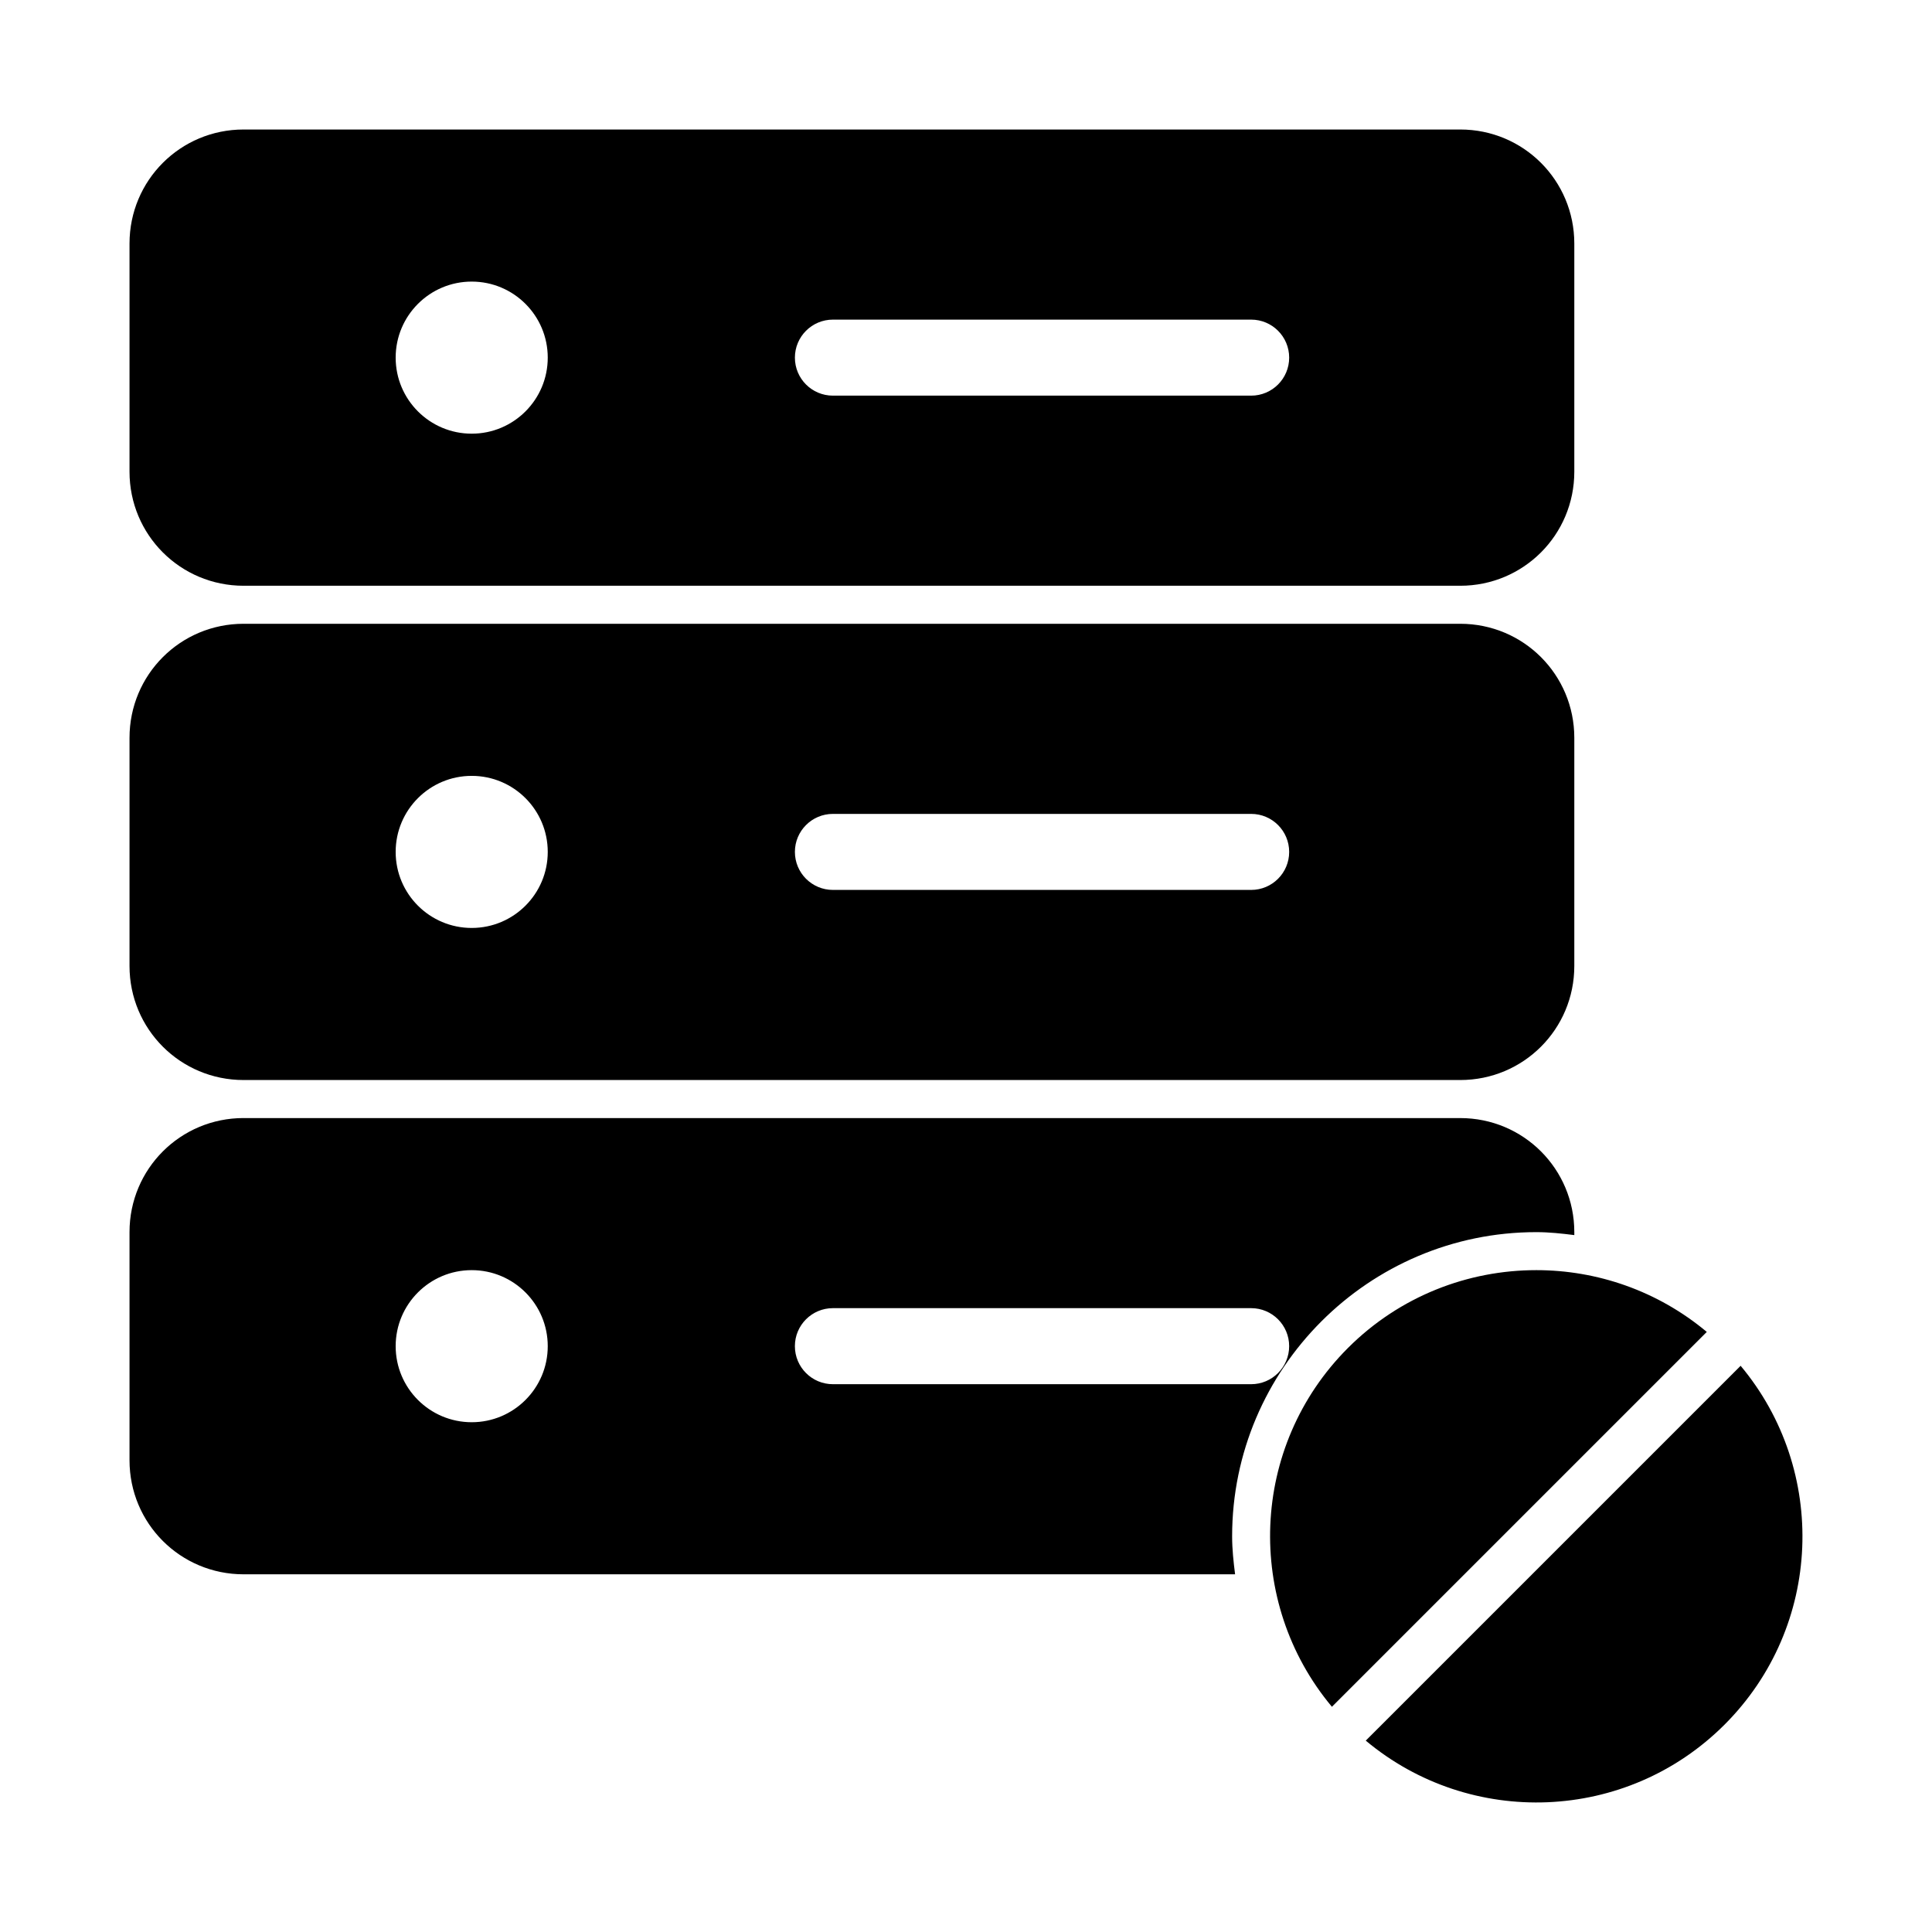
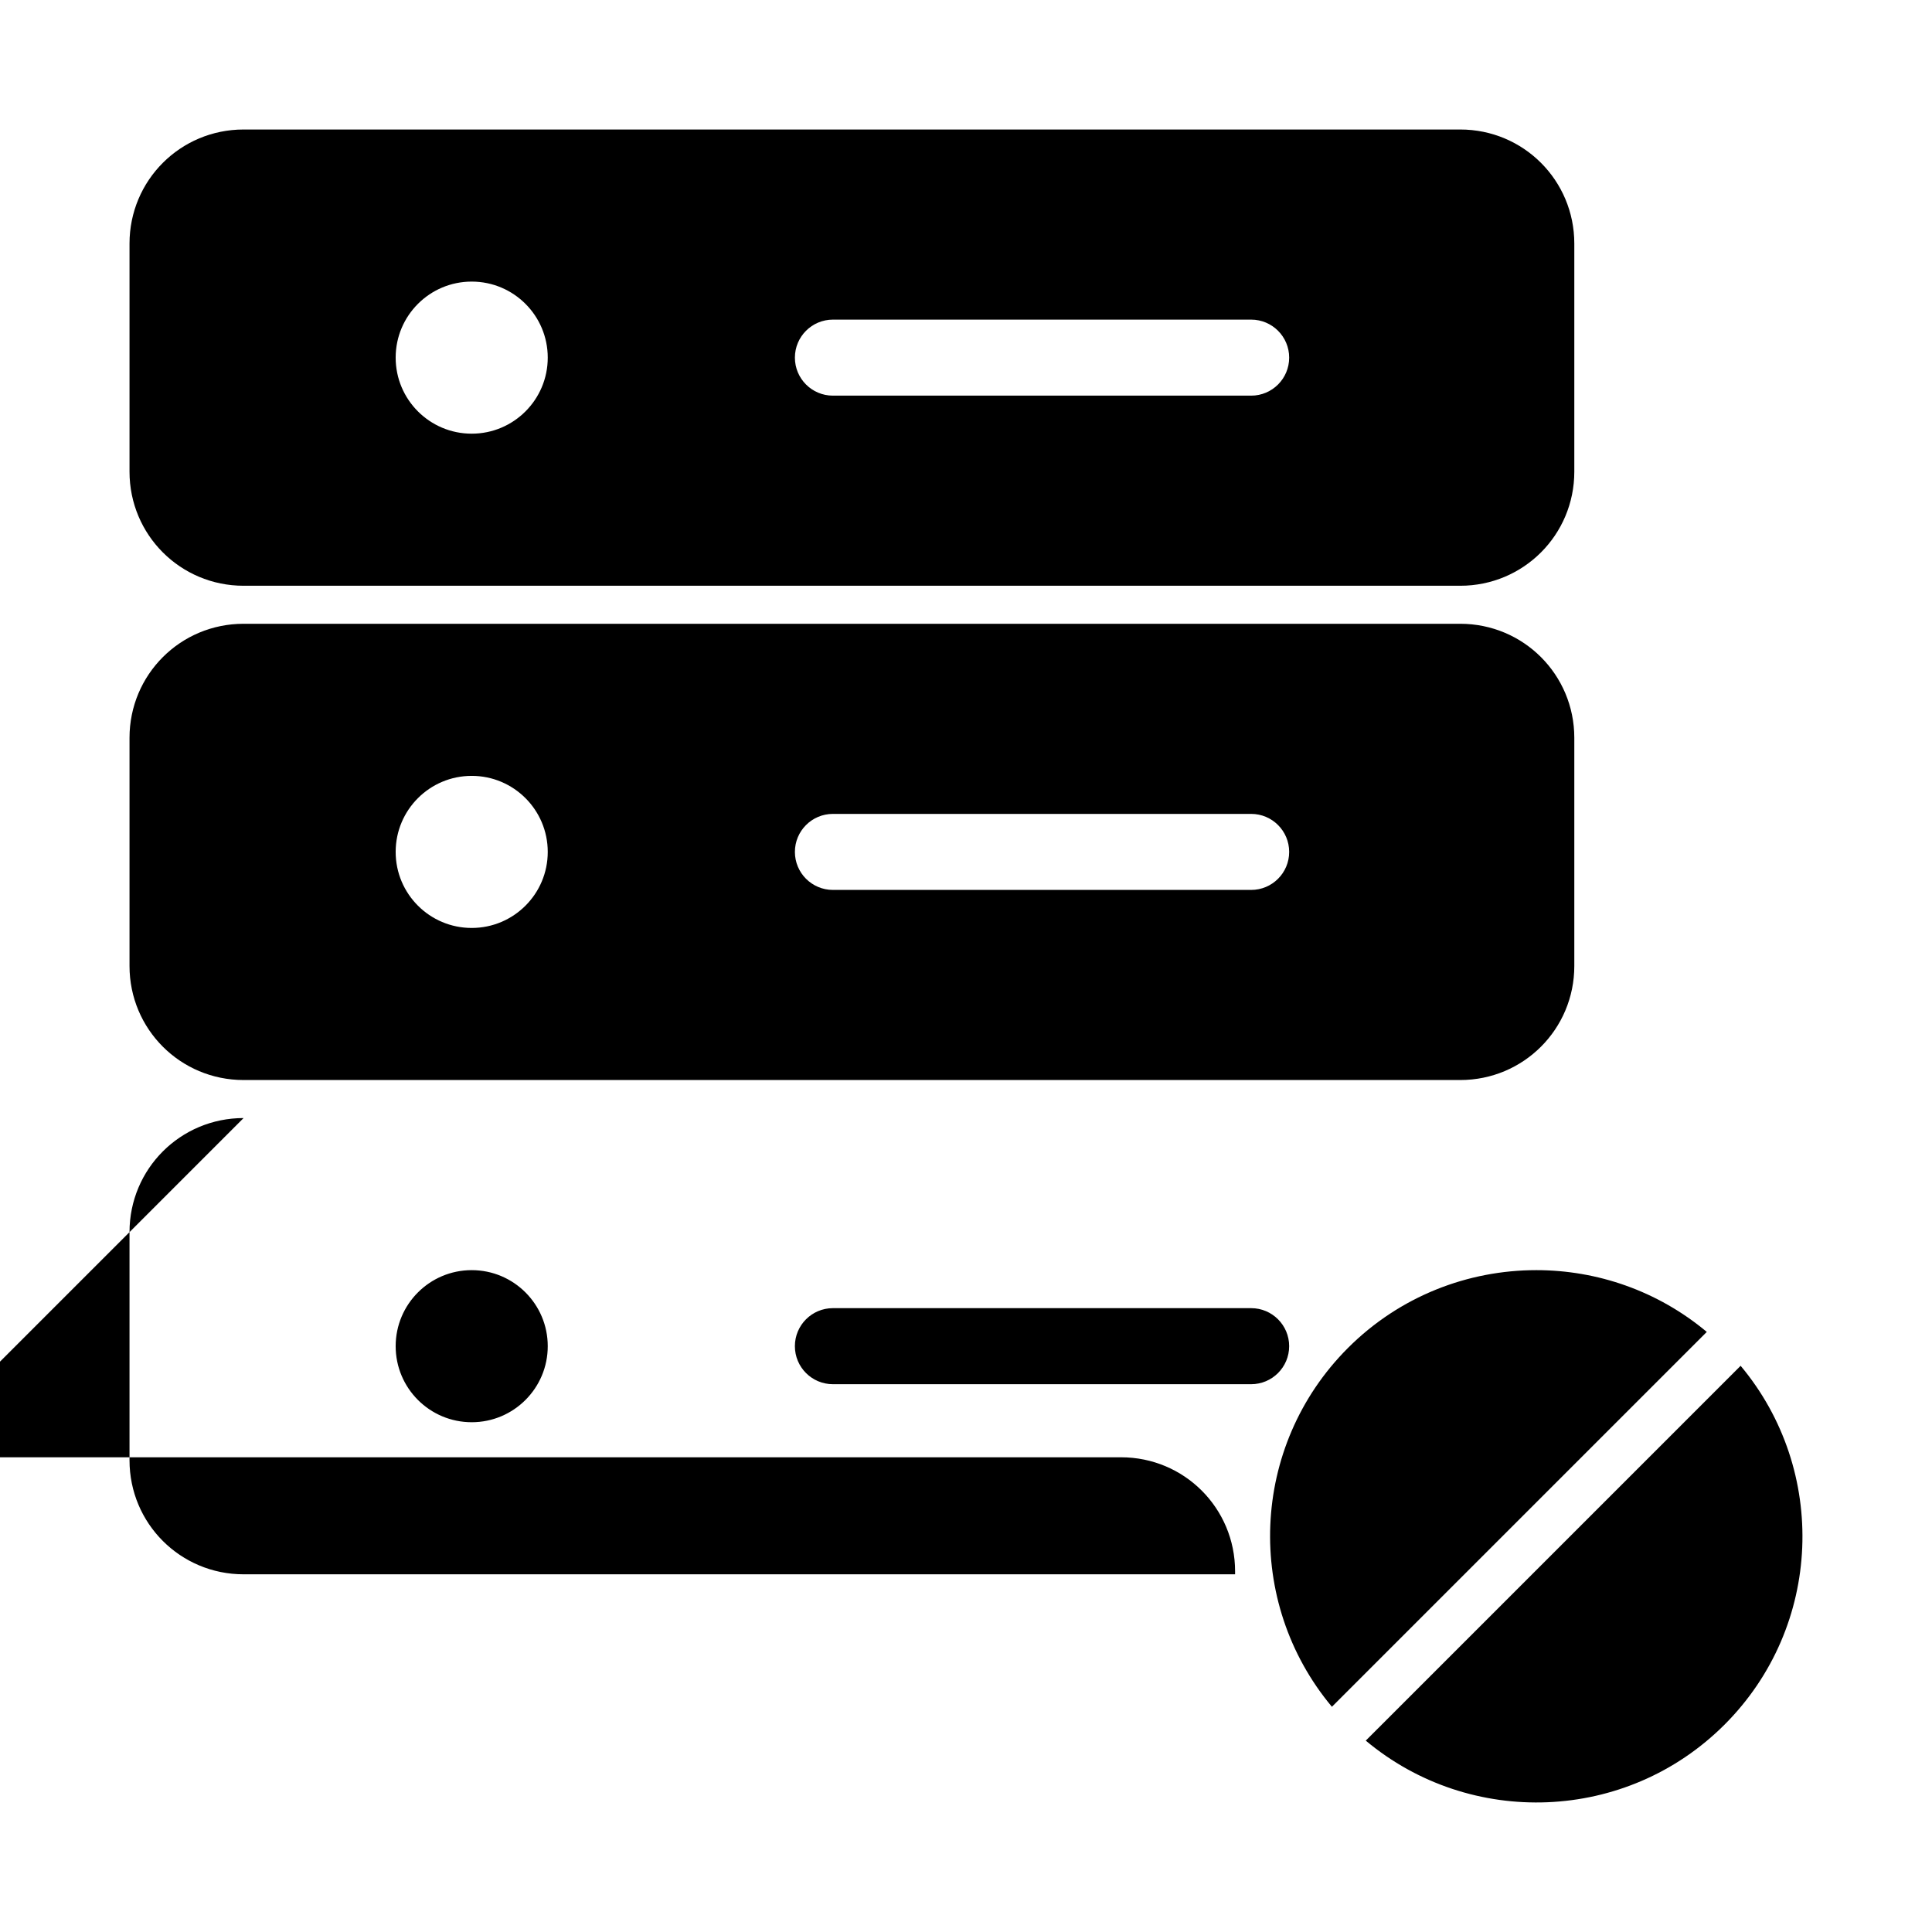
<svg xmlns="http://www.w3.org/2000/svg" fill="#000000" width="800px" height="800px" version="1.1" viewBox="144 144 512 512">
-   <path d="m208.55 178.32c-16.746 0-30.227 13.48-30.227 30.227v60.457c0 16.746 13.48 30.227 30.227 30.227h322.43c16.746 0 30.227-13.48 30.227-30.227v-60.457c0-16.746-13.48-30.227-30.227-30.227zm60.457 40.305c11.129 0 20.152 9.023 20.152 20.152s-9.023 20.152-20.152 20.152c-11.129 0-20.152-9.023-20.152-20.152s9.023-20.152 20.152-20.152zm95.723 10.078h110.84c5.566 0 10.074 4.512 10.074 10.074 0 5.566-4.512 10.074-10.074 10.074h-110.84c-5.566 0-10.074-4.512-10.074-10.074 0-5.566 4.512-10.074 10.074-10.074zm-156.18 80.605c-16.746 0-30.227 13.48-30.227 30.227v60.457c0 16.746 13.48 30.227 30.227 30.227h322.43c16.746 0 30.227-13.48 30.227-30.227v-60.457c0-16.746-13.48-30.227-30.227-30.227zm60.457 40.305c11.129 0 20.152 9.023 20.152 20.152 0 11.129-9.023 20.152-20.152 20.152-11.129 0-20.152-9.023-20.152-20.152 0-11.129 9.023-20.152 20.152-20.152zm95.723 10.078h110.84c5.566 0 10.074 4.512 10.074 10.074 0 5.566-4.512 10.074-10.074 10.074h-110.84c-5.566 0-10.074-4.512-10.074-10.074 0-5.566 4.512-10.074 10.074-10.074zm-156.18 80.605c-16.746 0-30.227 13.48-30.227 30.227v60.457c0 16.746 13.48 30.227 30.227 30.227h262.76c-0.418-3.32-0.785-6.644-0.785-10.074 0-44.398 36.207-80.605 80.605-80.605 3.43 0 6.758 0.367 10.078 0.785v-0.785c0-16.746-13.48-30.227-30.227-30.227h-322.43zm60.457 40.305c11.129 0 20.152 9.023 20.152 20.152 0 11.129-9.023 20.152-20.152 20.152s-20.152-9.023-20.152-20.152c0-11.129 9.023-20.152 20.152-20.152zm282.12 0c-18.047 0-36.137 6.856-49.906 20.625-26.027 26.031-27.426 67.383-4.25 95.09l99.344-99.344c-13.047-10.918-29.117-16.371-45.184-16.371zm-186.4 10.074h110.84c5.566 0 10.074 4.512 10.074 10.074 0 5.566-4.512 10.078-10.074 10.078h-110.84c-5.566 0-10.074-4.512-10.074-10.078s4.512-10.074 10.074-10.074zm240.56 15.27-99.344 99.34c27.703 23.176 69.062 21.781 95.09-4.25s27.426-67.383 4.25-95.09z" />
+   <path d="m208.55 178.32c-16.746 0-30.227 13.48-30.227 30.227v60.457c0 16.746 13.48 30.227 30.227 30.227h322.43c16.746 0 30.227-13.48 30.227-30.227v-60.457c0-16.746-13.48-30.227-30.227-30.227zm60.457 40.305c11.129 0 20.152 9.023 20.152 20.152s-9.023 20.152-20.152 20.152c-11.129 0-20.152-9.023-20.152-20.152s9.023-20.152 20.152-20.152zm95.723 10.078h110.84c5.566 0 10.074 4.512 10.074 10.074 0 5.566-4.512 10.074-10.074 10.074h-110.84c-5.566 0-10.074-4.512-10.074-10.074 0-5.566 4.512-10.074 10.074-10.074zm-156.18 80.605c-16.746 0-30.227 13.48-30.227 30.227v60.457c0 16.746 13.48 30.227 30.227 30.227h322.43c16.746 0 30.227-13.48 30.227-30.227v-60.457c0-16.746-13.48-30.227-30.227-30.227zm60.457 40.305c11.129 0 20.152 9.023 20.152 20.152 0 11.129-9.023 20.152-20.152 20.152-11.129 0-20.152-9.023-20.152-20.152 0-11.129 9.023-20.152 20.152-20.152zm95.723 10.078h110.84c5.566 0 10.074 4.512 10.074 10.074 0 5.566-4.512 10.074-10.074 10.074h-110.84c-5.566 0-10.074-4.512-10.074-10.074 0-5.566 4.512-10.074 10.074-10.074zm-156.18 80.605c-16.746 0-30.227 13.48-30.227 30.227v60.457c0 16.746 13.48 30.227 30.227 30.227h262.76v-0.785c0-16.746-13.48-30.227-30.227-30.227h-322.43zm60.457 40.305c11.129 0 20.152 9.023 20.152 20.152 0 11.129-9.023 20.152-20.152 20.152s-20.152-9.023-20.152-20.152c0-11.129 9.023-20.152 20.152-20.152zm282.12 0c-18.047 0-36.137 6.856-49.906 20.625-26.027 26.031-27.426 67.383-4.25 95.09l99.344-99.344c-13.047-10.918-29.117-16.371-45.184-16.371zm-186.4 10.074h110.84c5.566 0 10.074 4.512 10.074 10.074 0 5.566-4.512 10.078-10.074 10.078h-110.84c-5.566 0-10.074-4.512-10.074-10.078s4.512-10.074 10.074-10.074zm240.56 15.27-99.344 99.34c27.703 23.176 69.062 21.781 95.09-4.25s27.426-67.383 4.25-95.09z" />
</svg>